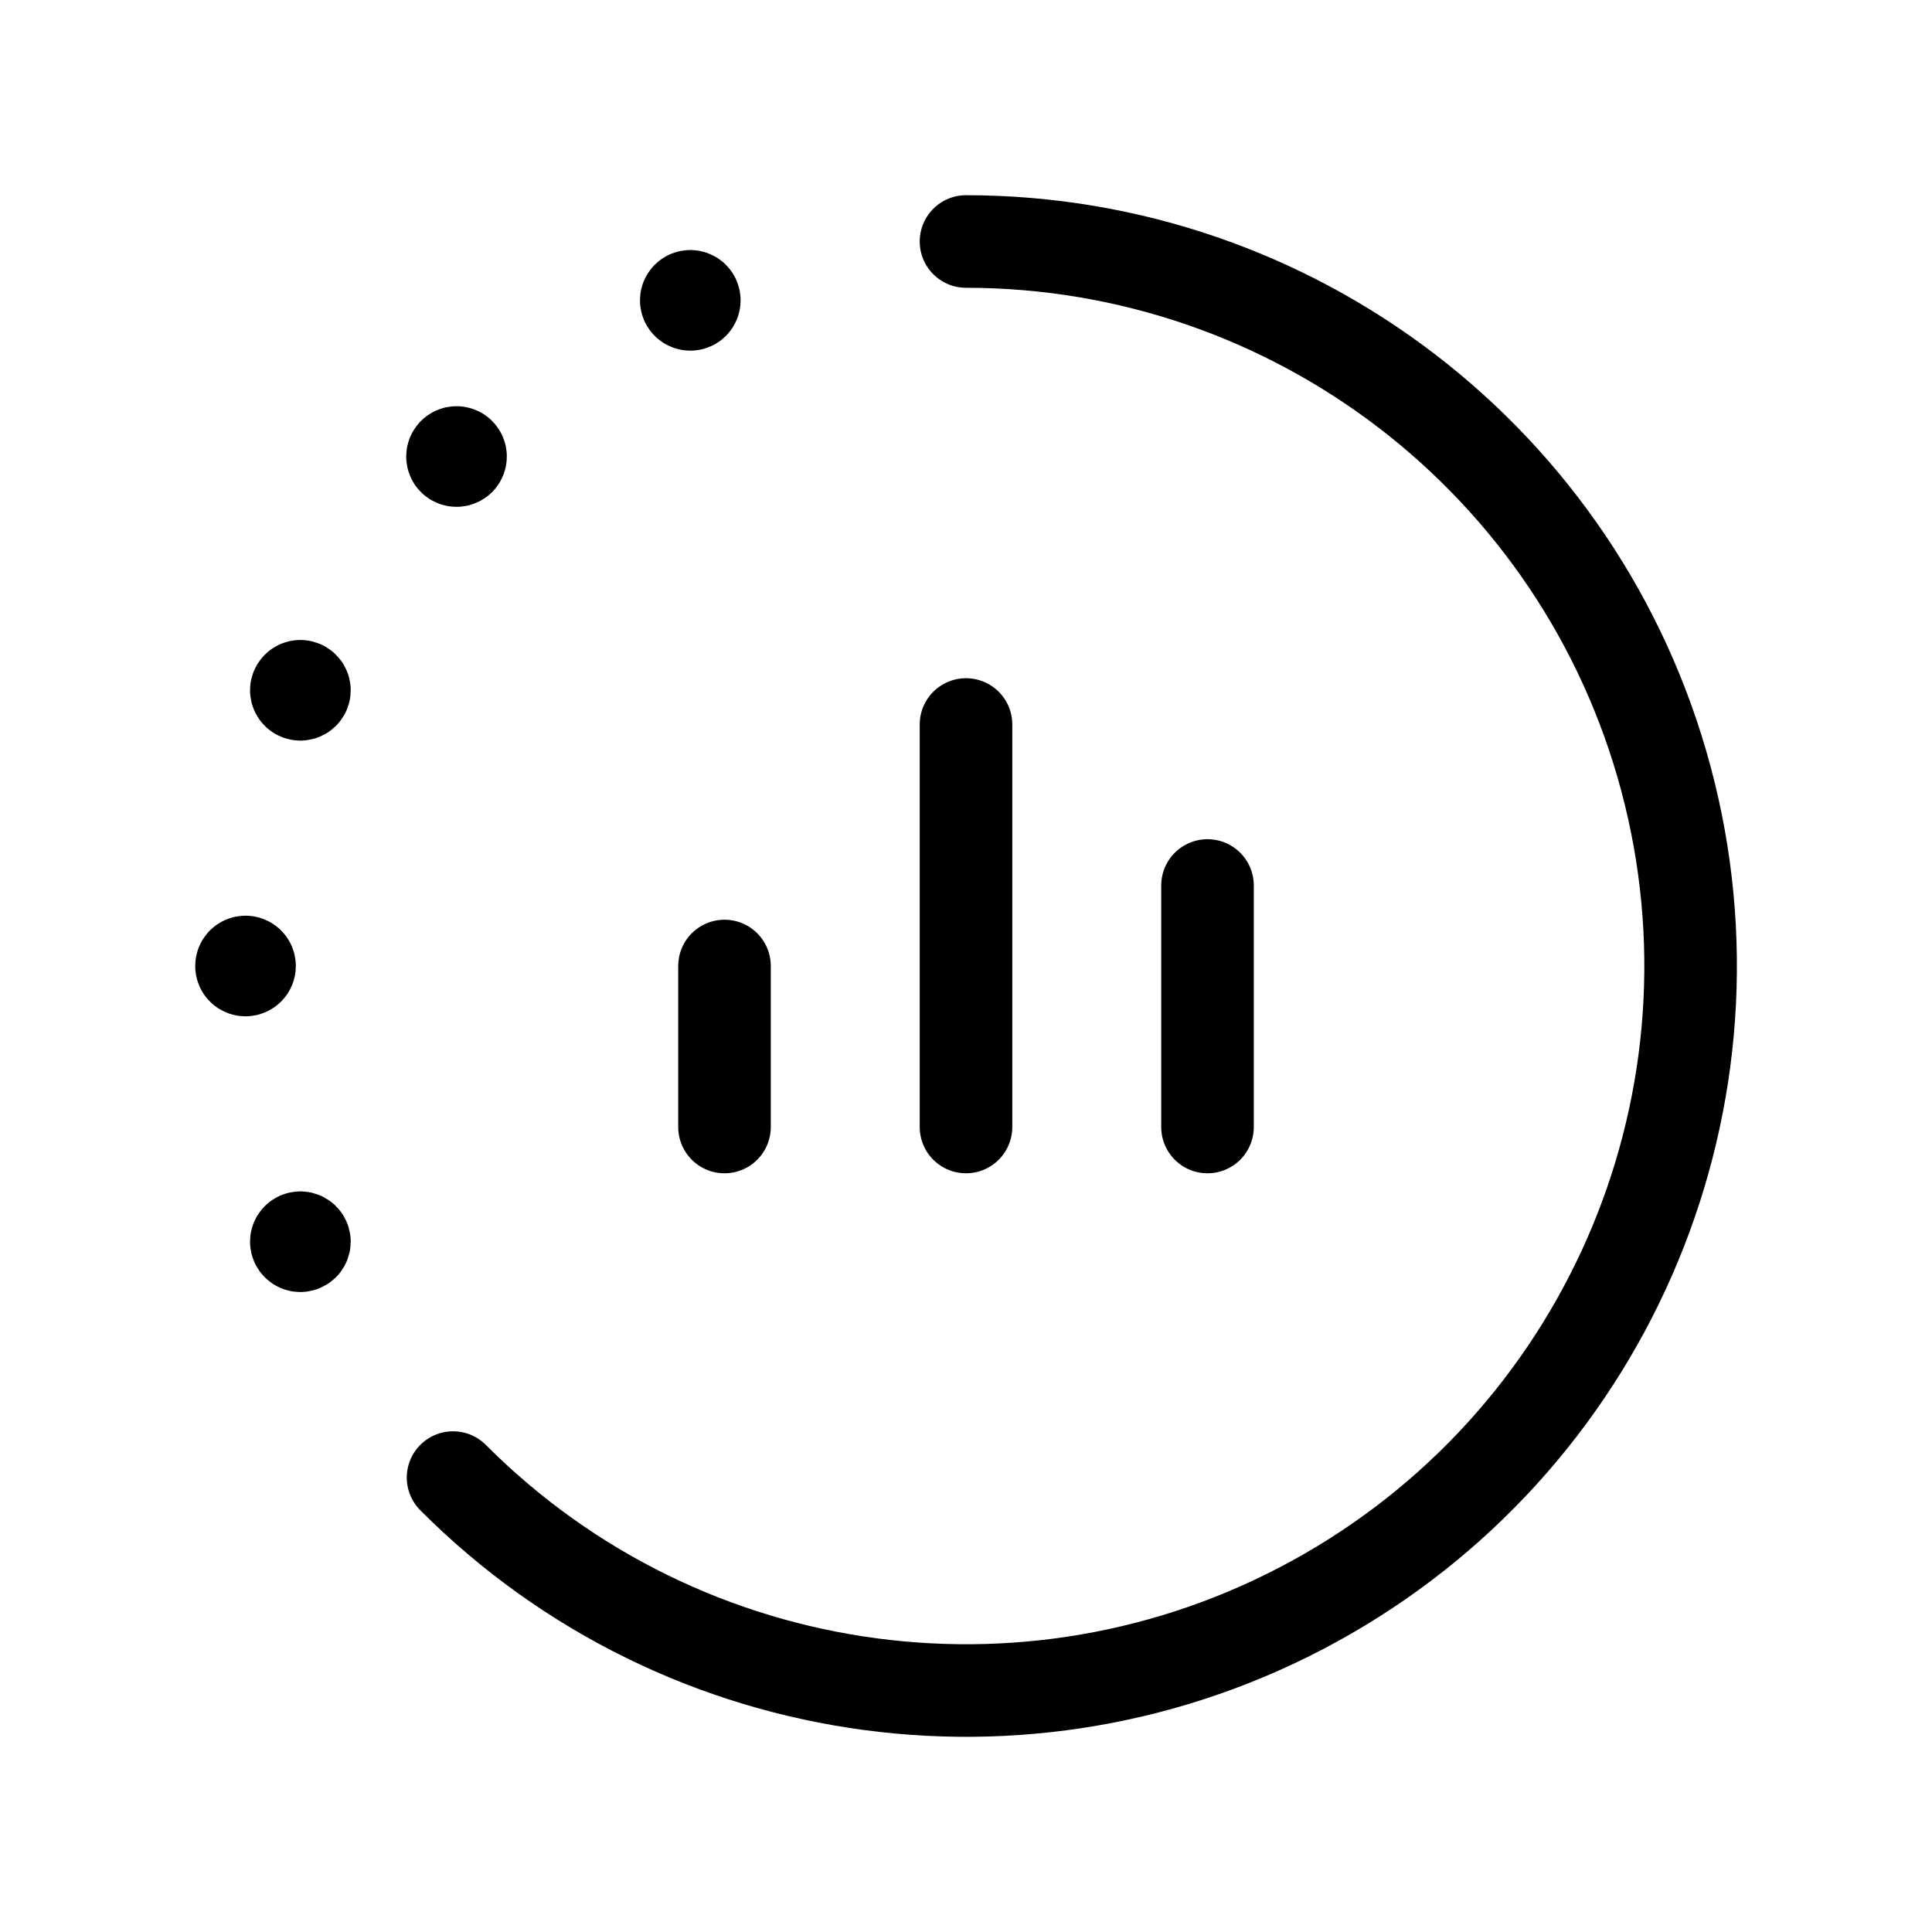
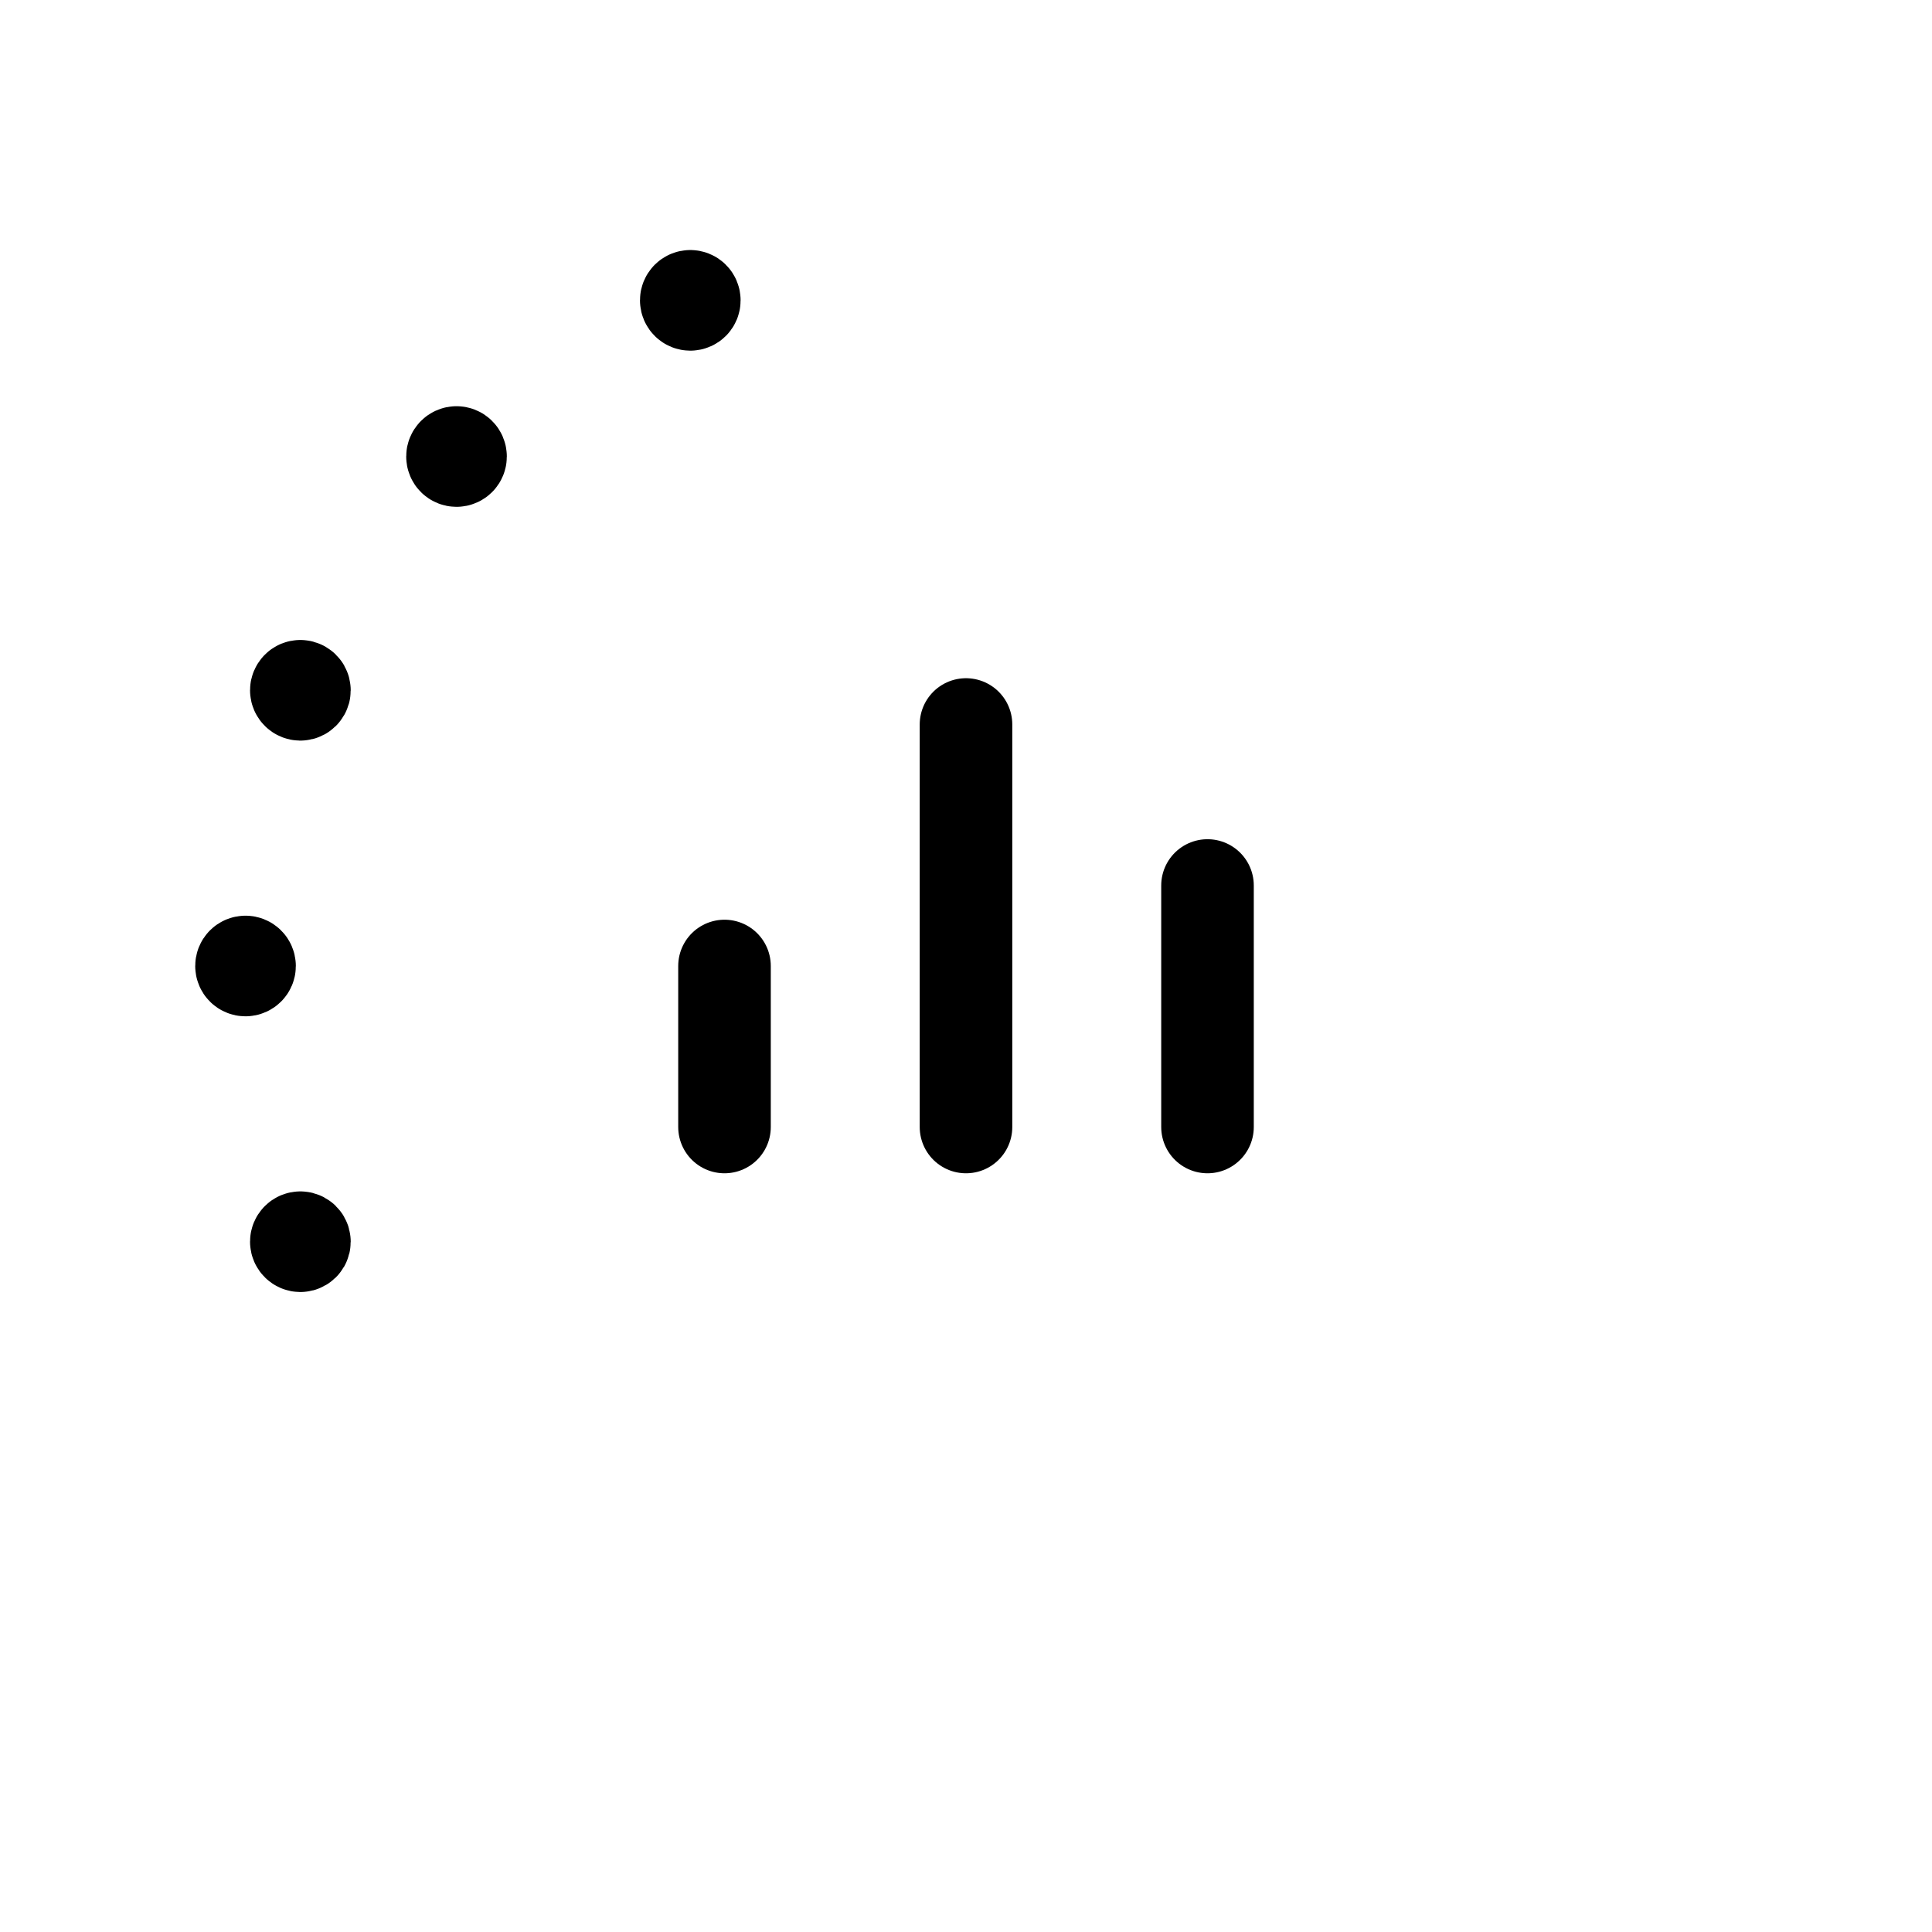
<svg xmlns="http://www.w3.org/2000/svg" width="24" height="24" viewBox="0 0 24 24" fill="none">
-   <path d="M5.628 18.355C8.505 21.241 12.963 21.833 16.494 19.798C20.025 17.764 21.748 13.611 20.695 9.674C19.642 5.737 16.075 3 12 3" stroke="black" stroke-width="1.15" stroke-linecap="round" stroke-linejoin="round" />
  <path d="M9 14V12" stroke="black" stroke-width="1.15" stroke-linecap="round" stroke-linejoin="round" />
  <path d="M12 14V9" stroke="black" stroke-width="1.15" stroke-linecap="round" stroke-linejoin="round" />
  <path d="M15 14V11" stroke="black" stroke-width="1.15" stroke-linecap="round" stroke-linejoin="round" />
  <path d="M3.731 15.375C3.704 15.375 3.681 15.397 3.681 15.425C3.681 15.452 3.704 15.475 3.731 15.475C3.749 15.475 3.766 15.465 3.775 15.45C3.784 15.434 3.784 15.415 3.775 15.4C3.766 15.384 3.749 15.375 3.731 15.375" stroke="black" stroke-width="1.15" stroke-linecap="round" stroke-linejoin="round" />
  <path d="M3.05 11.95C3.022 11.95 3 11.972 3 12C3 12.028 3.022 12.05 3.05 12.05C3.077 12.05 3.1 12.028 3.1 12C3.1 11.972 3.077 11.95 3.05 11.95" stroke="black" stroke-width="1.15" stroke-linecap="round" stroke-linejoin="round" />
  <path d="M3.731 8.525C3.718 8.525 3.705 8.53 3.696 8.54C3.687 8.549 3.681 8.562 3.681 8.575C3.681 8.603 3.704 8.625 3.731 8.625C3.749 8.625 3.766 8.616 3.775 8.6C3.784 8.585 3.784 8.566 3.775 8.55C3.766 8.535 3.749 8.525 3.731 8.525" stroke="black" stroke-width="1.15" stroke-linecap="round" stroke-linejoin="round" />
  <path d="M5.671 5.621C5.644 5.621 5.621 5.644 5.621 5.671C5.621 5.699 5.643 5.721 5.671 5.721C5.699 5.721 5.721 5.699 5.721 5.671C5.721 5.643 5.699 5.621 5.671 5.621" stroke="black" stroke-width="1.15" stroke-linecap="round" stroke-linejoin="round" />
  <path d="M8.575 3.681C8.548 3.681 8.525 3.703 8.525 3.731C8.525 3.759 8.548 3.781 8.575 3.781C8.603 3.781 8.625 3.759 8.625 3.731C8.625 3.703 8.603 3.681 8.575 3.681" stroke="black" stroke-width="1.15" stroke-linecap="round" stroke-linejoin="round" />
  <defs>
    <clipPath id="clip0_301_48883">
      <rect width="24" height="24" fill="white" />
    </clipPath>
  </defs>
</svg>